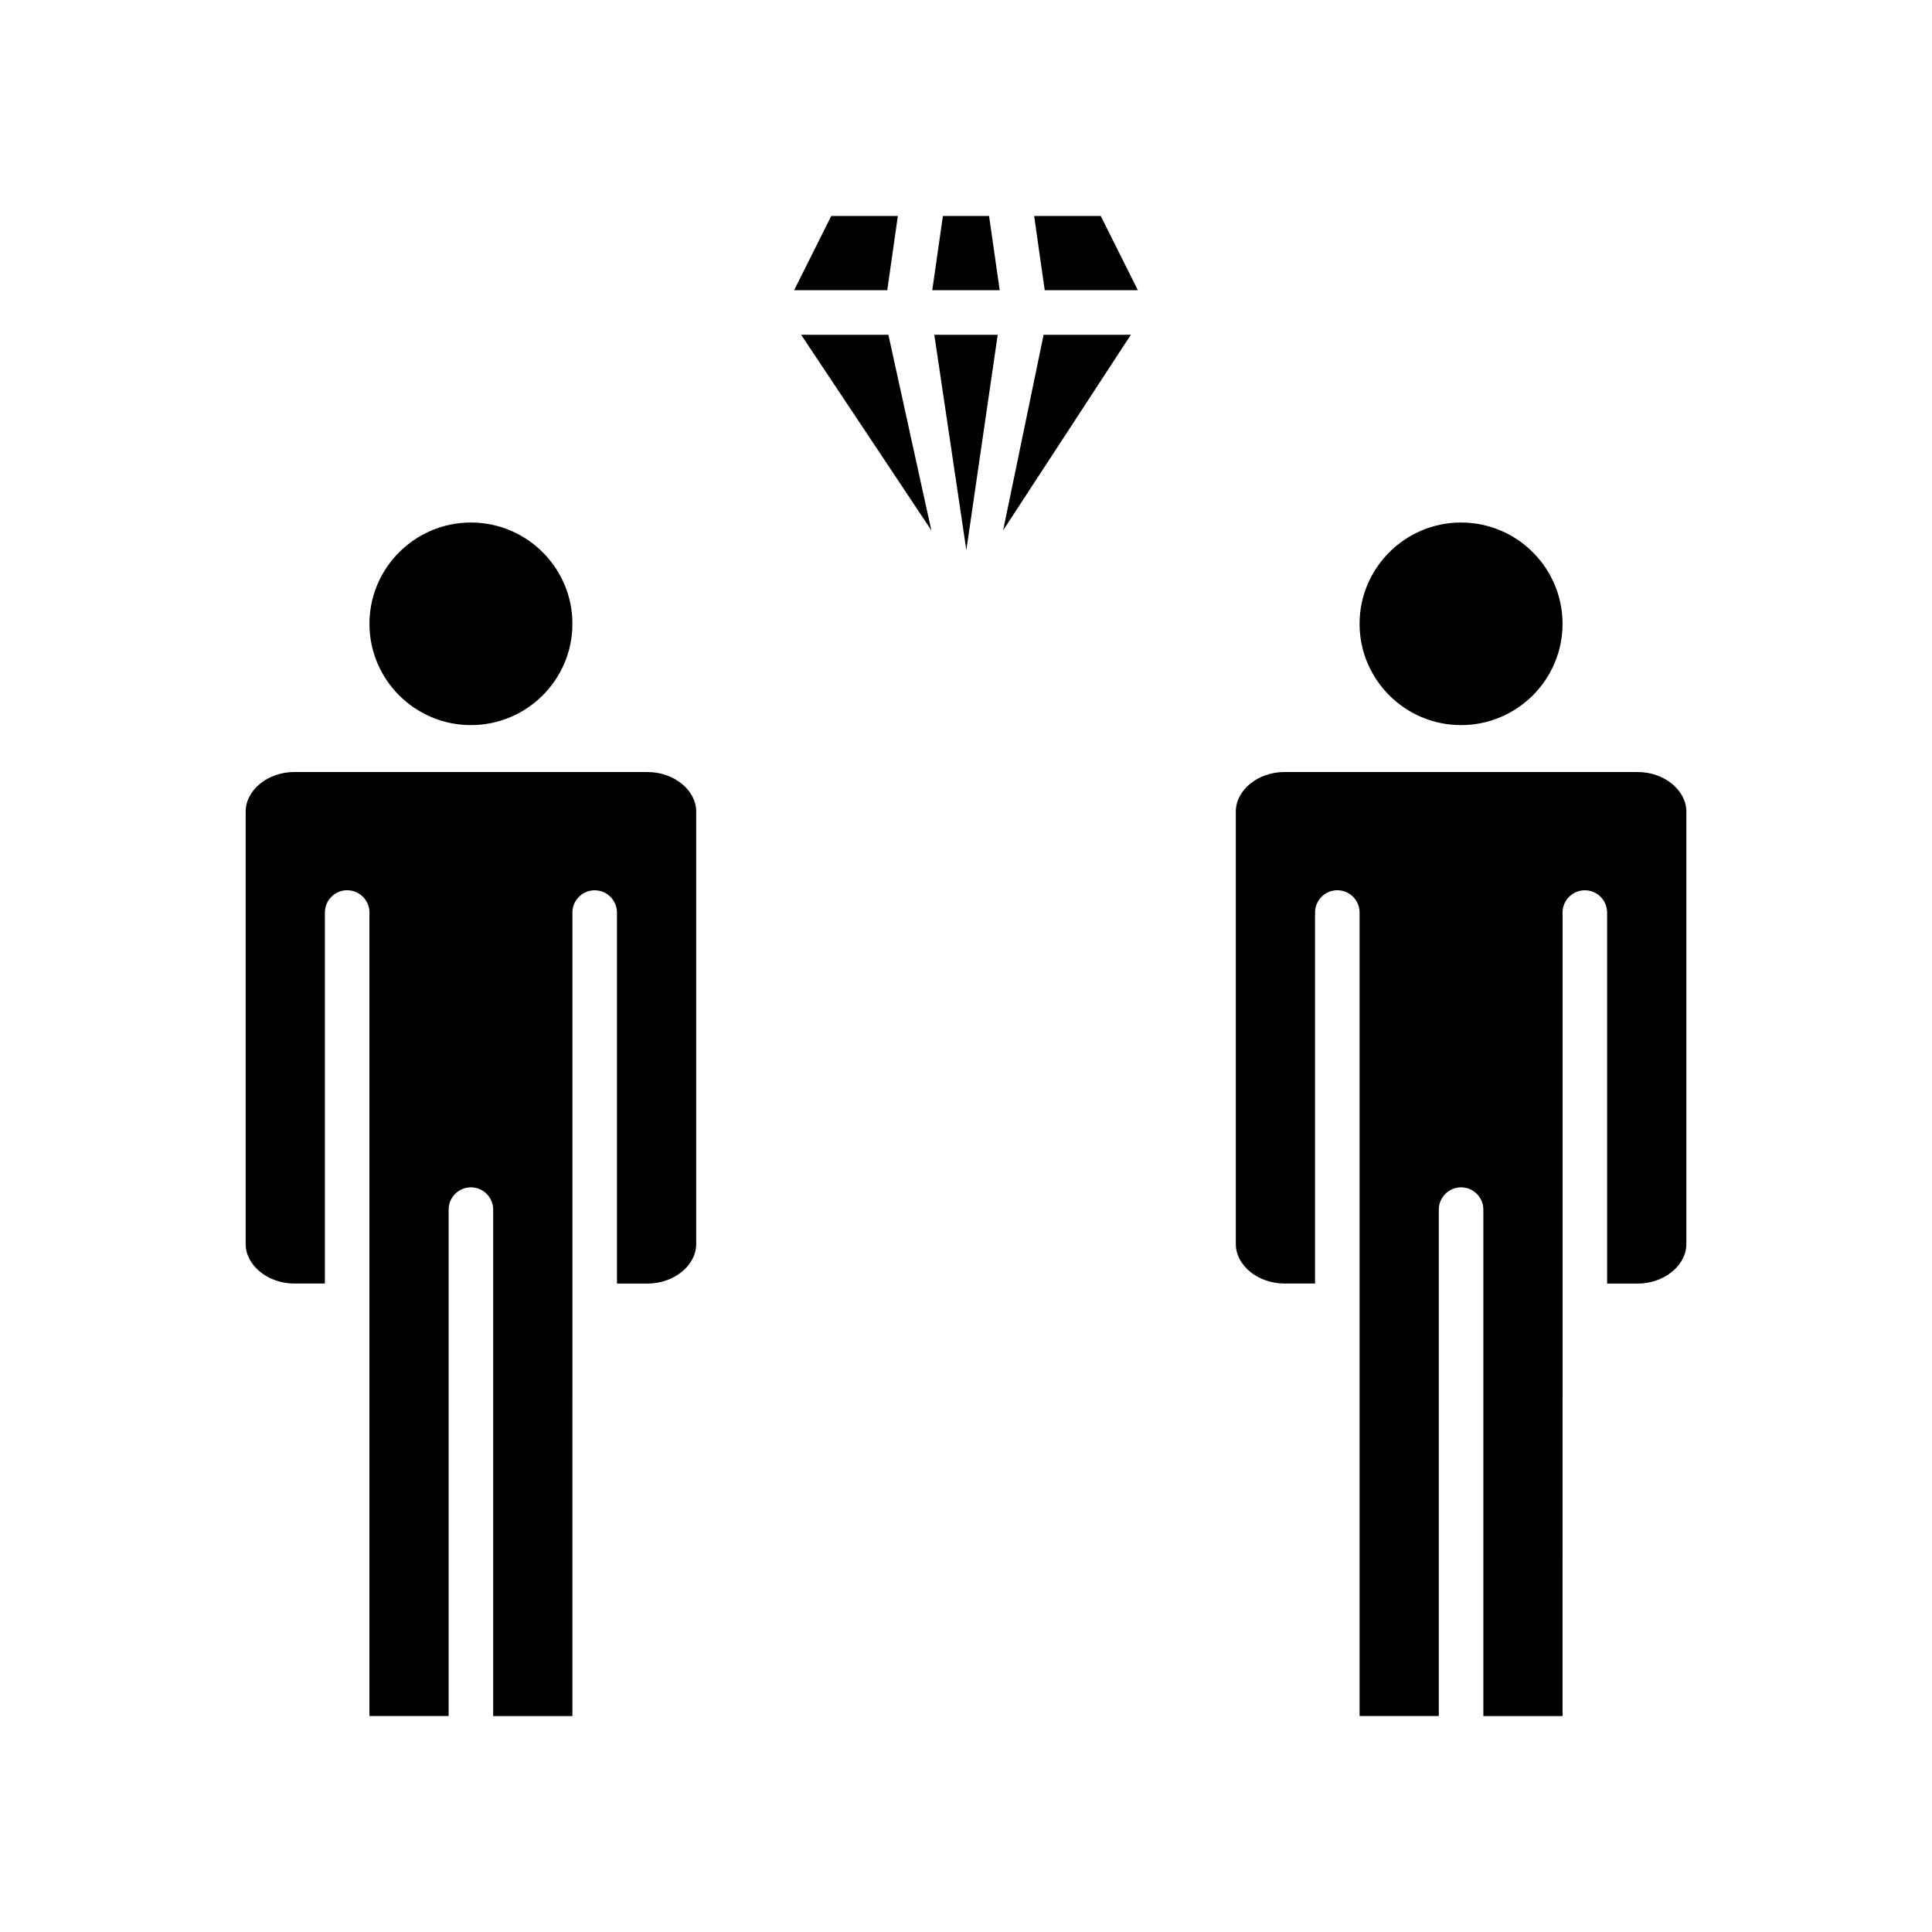
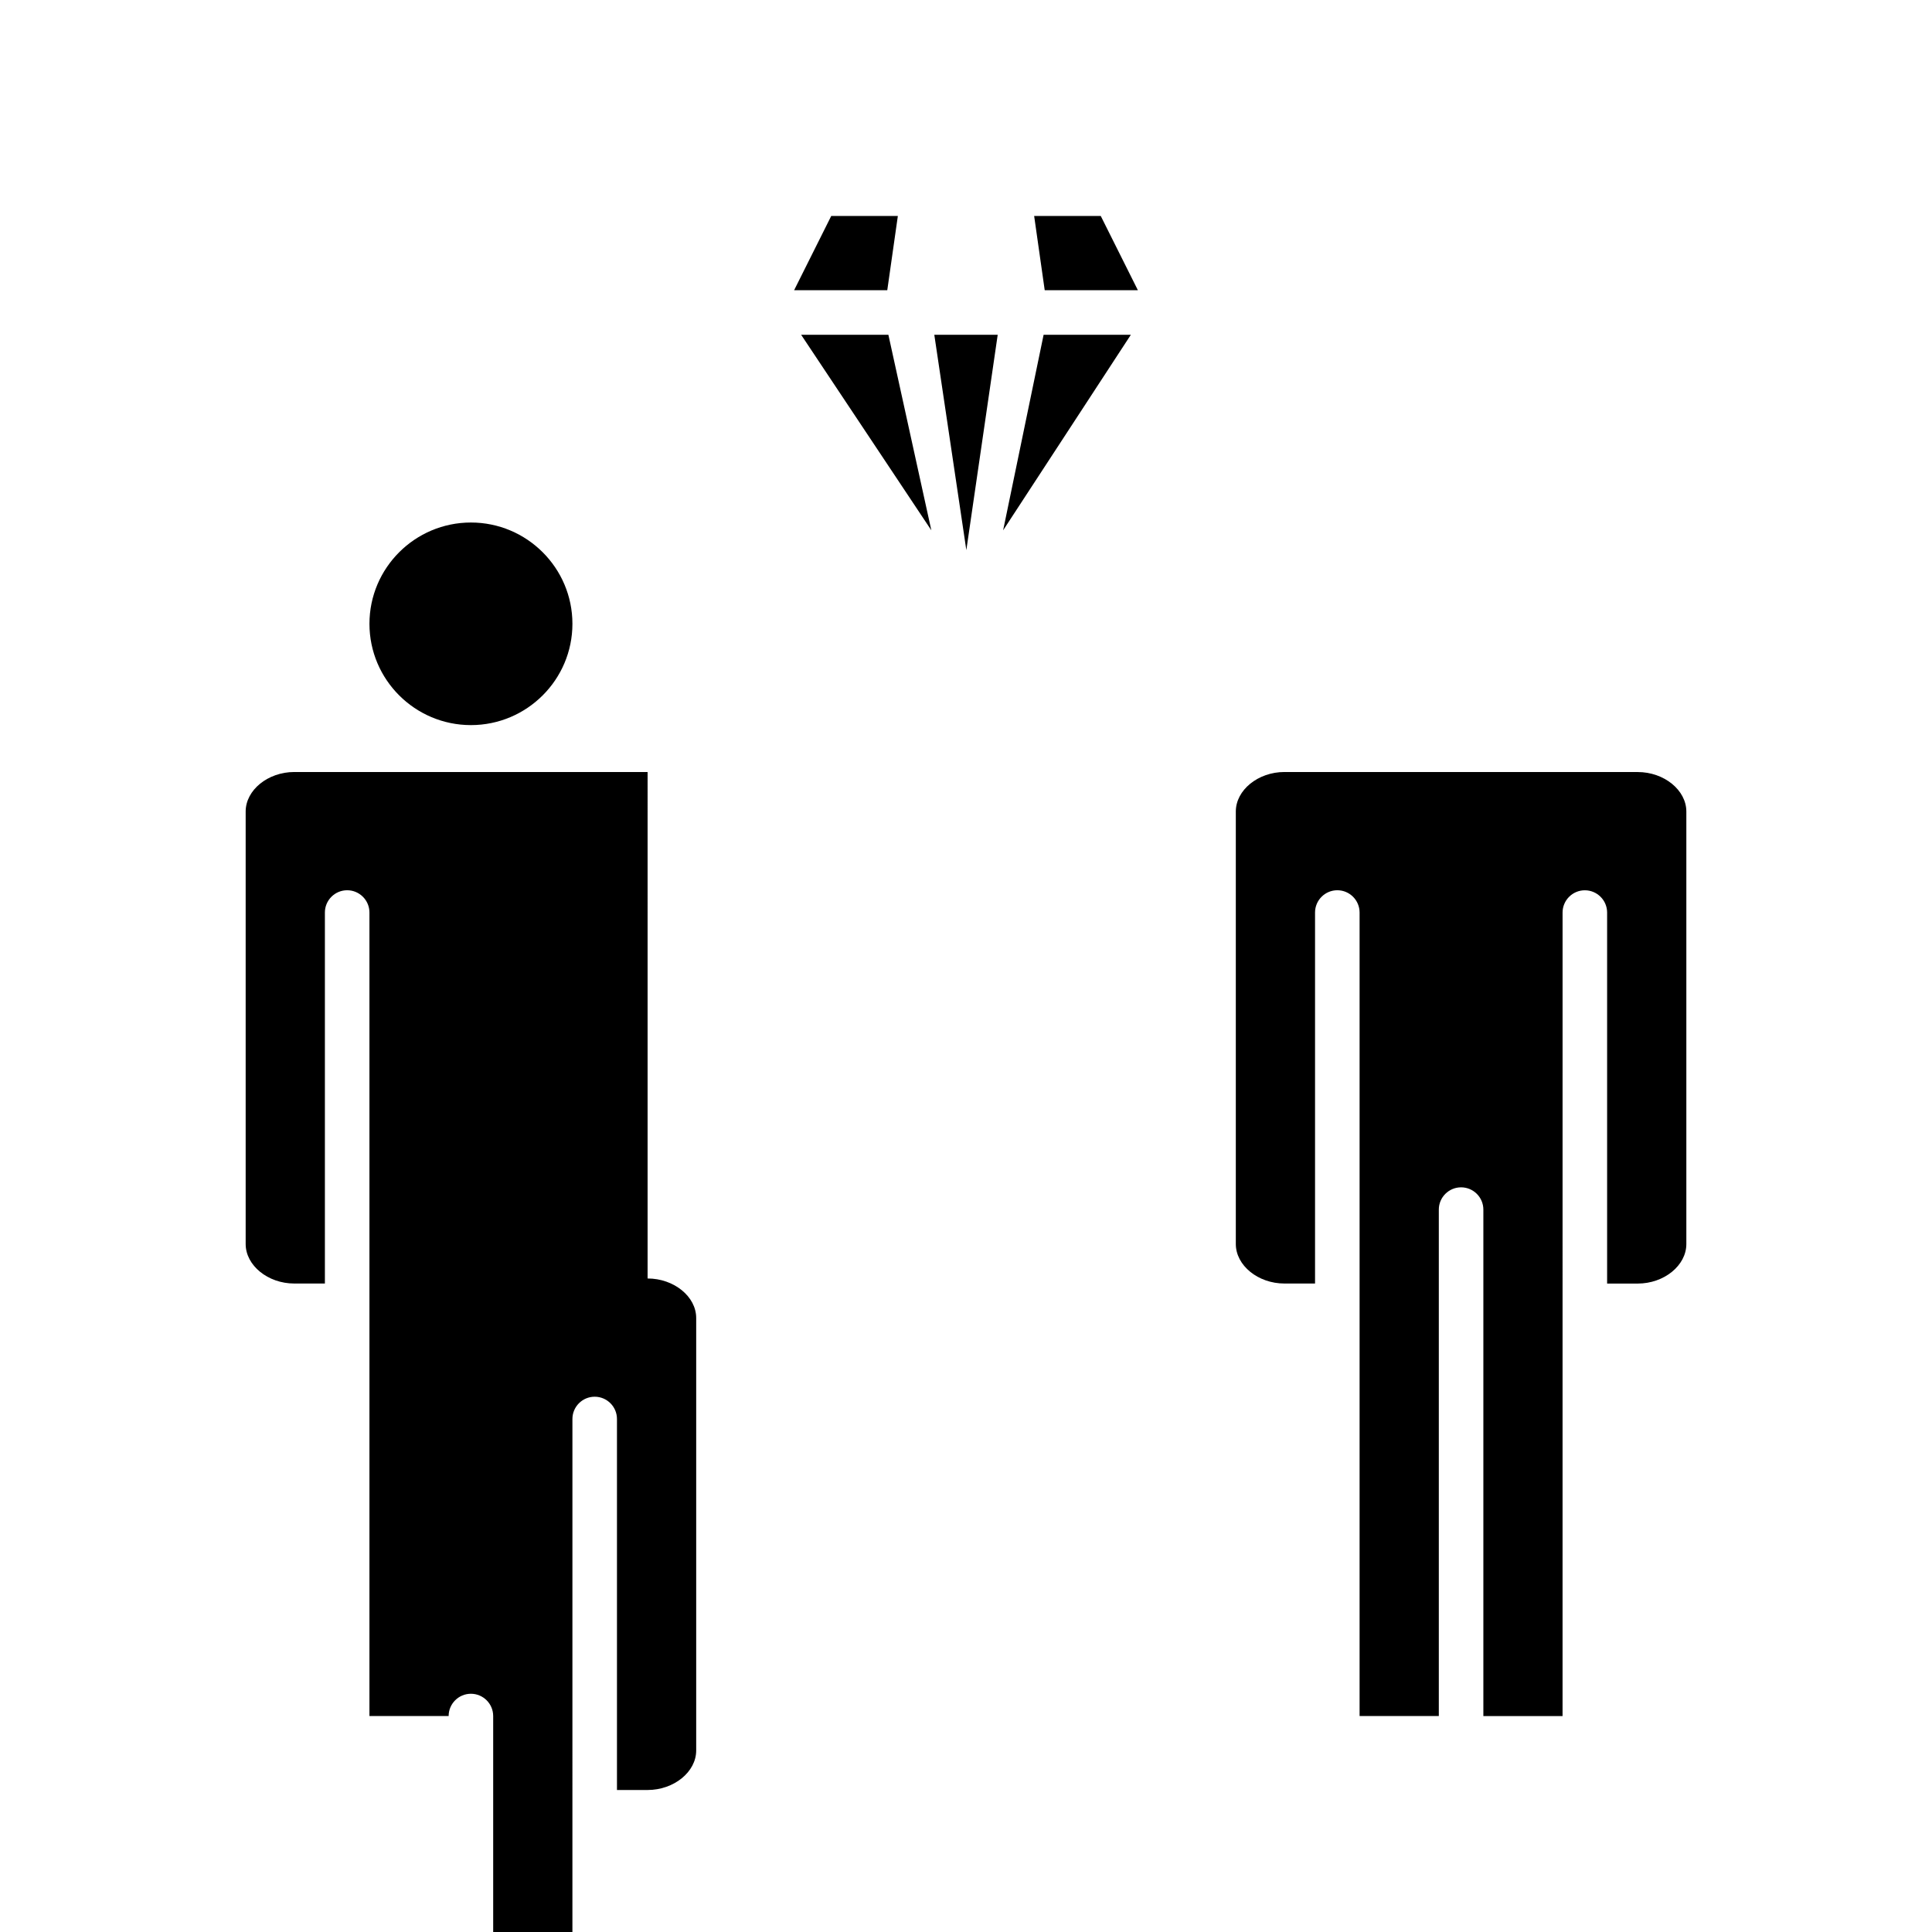
<svg xmlns="http://www.w3.org/2000/svg" fill="#000000" width="800px" height="800px" version="1.1" viewBox="144 144 512 512">
  <g>
    <path d="m268.8 336.16c14.832 0 26.898-12.043 26.898-26.844s-12.066-26.844-26.898-26.844-26.891 12.043-26.891 26.844 12.059 26.844 26.891 26.844z" />
-     <path d="m315.62 348.59h-93.637c-6.984 0-12.879 4.793-12.879 10.469v114.62c0 5.676 5.894 10.469 12.879 10.469h8.117v-98.32c0-3.258 2.652-5.902 5.902-5.902s5.902 2.644 5.902 5.902v212.94h20.988v-134.21c0-3.258 2.652-5.902 5.902-5.902s5.902 2.644 5.902 5.902v134.22h20.996l0.004-212.94c0-3.258 2.652-5.902 5.902-5.902s5.902 2.644 5.902 5.902v98.32h8.117c6.984 0 12.879-4.793 12.879-10.469v-114.62c0-5.676-5.894-10.469-12.879-10.469z" />
-     <path d="m531.2 336.16c14.832 0 26.891-12.043 26.891-26.844s-12.059-26.844-26.891-26.844-26.898 12.043-26.898 26.844 12.066 26.844 26.898 26.844z" />
+     <path d="m315.62 348.59h-93.637c-6.984 0-12.879 4.793-12.879 10.469v114.62c0 5.676 5.894 10.469 12.879 10.469h8.117v-98.32c0-3.258 2.652-5.902 5.902-5.902s5.902 2.644 5.902 5.902v212.94h20.988c0-3.258 2.652-5.902 5.902-5.902s5.902 2.644 5.902 5.902v134.22h20.996l0.004-212.94c0-3.258 2.652-5.902 5.902-5.902s5.902 2.644 5.902 5.902v98.32h8.117c6.984 0 12.879-4.793 12.879-10.469v-114.62c0-5.676-5.894-10.469-12.879-10.469z" />
    <path d="m578.02 348.59h-93.637c-6.984 0-12.879 4.793-12.879 10.469v114.62c0 5.676 5.894 10.469 12.879 10.469h8.117v-98.32c0-3.258 2.652-5.902 5.902-5.902s5.902 2.644 5.902 5.902v212.94h20.996v-134.21c0-3.258 2.652-5.902 5.902-5.902s5.902 2.644 5.902 5.902v134.22h20.988l0.004-212.94c0-3.258 2.652-5.902 5.902-5.902s5.902 2.644 5.902 5.902v98.32h8.117c6.984 0 12.879-4.793 12.879-10.469v-114.62c0-5.676-5.894-10.469-12.879-10.469z" />
    <path d="m409.84 284.54 33.848-51.82h-23.121z" />
    <path d="m381.94 201.23h-17.652l-9.84 19.68h24.688z" />
    <path d="m418.06 201.23 2.801 19.68h24.688l-9.84-19.68z" />
    <path d="m356.31 232.72 34.504 51.82-11.383-51.82z" />
-     <path d="m393.88 201.23-2.82 19.68h17.871l-2.82-19.68z" />
    <path d="m400.09 289.79 8.312-57.07h-16.801z" />
  </g>
</svg>